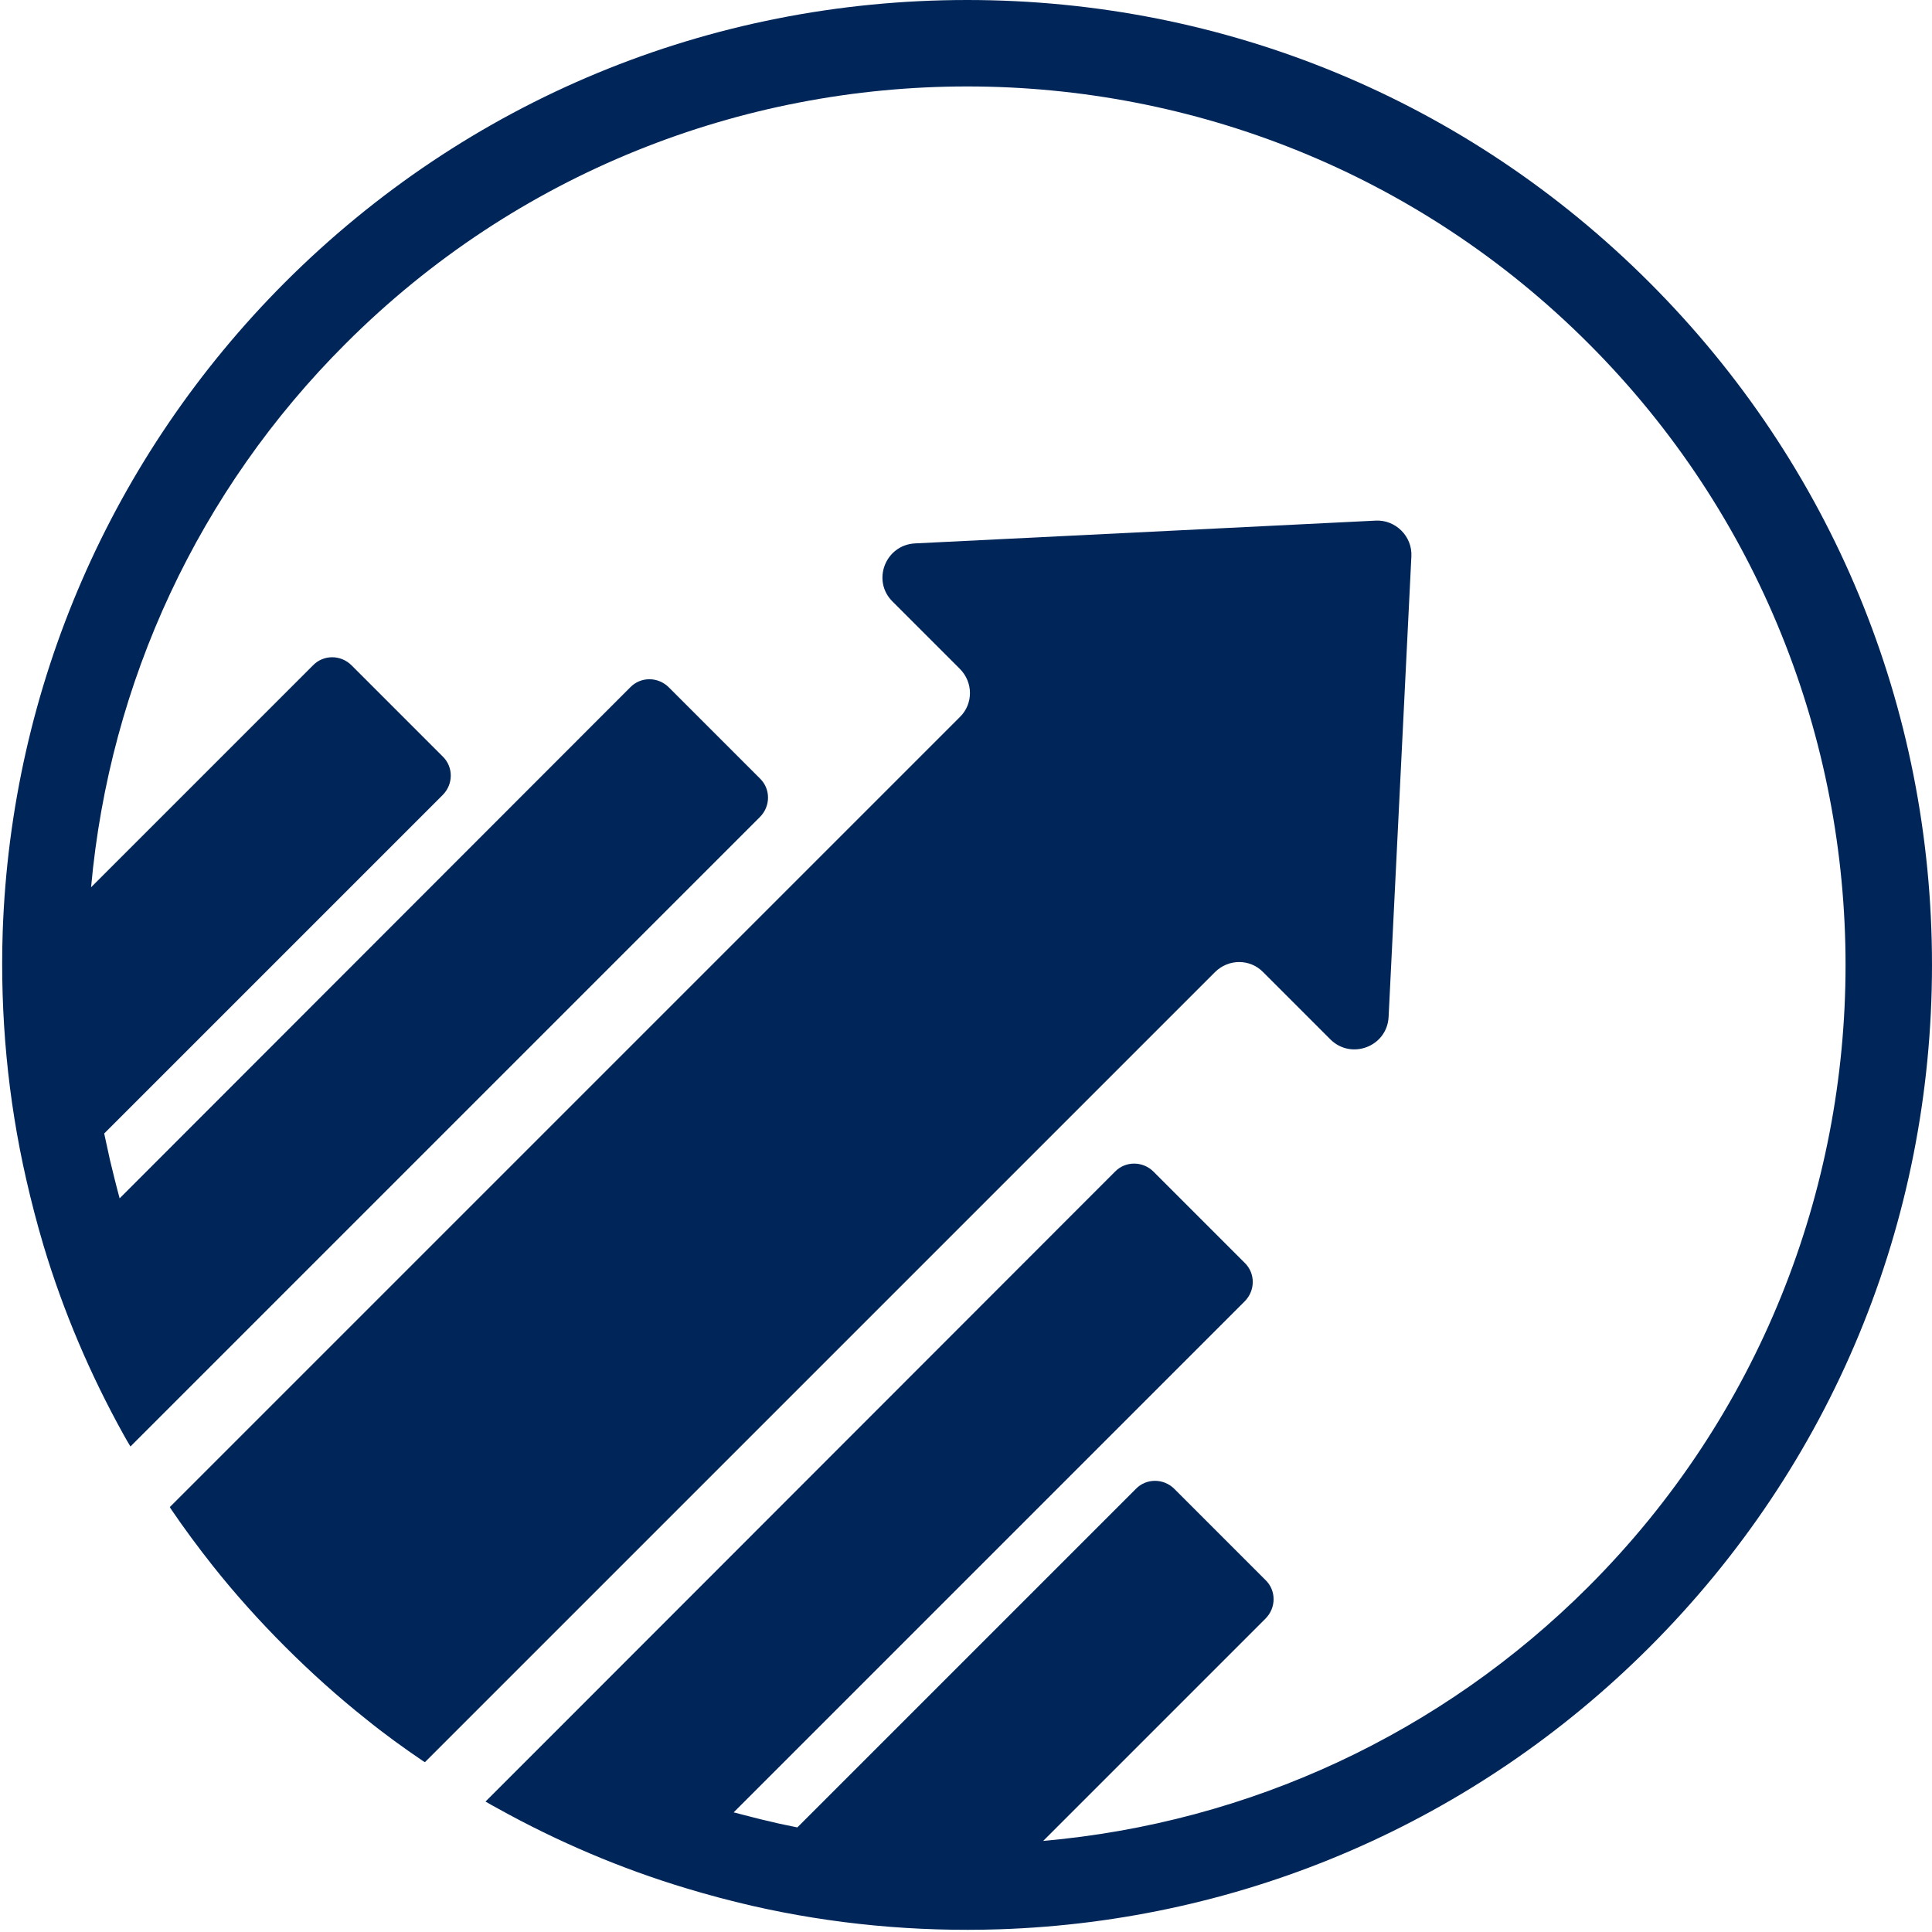
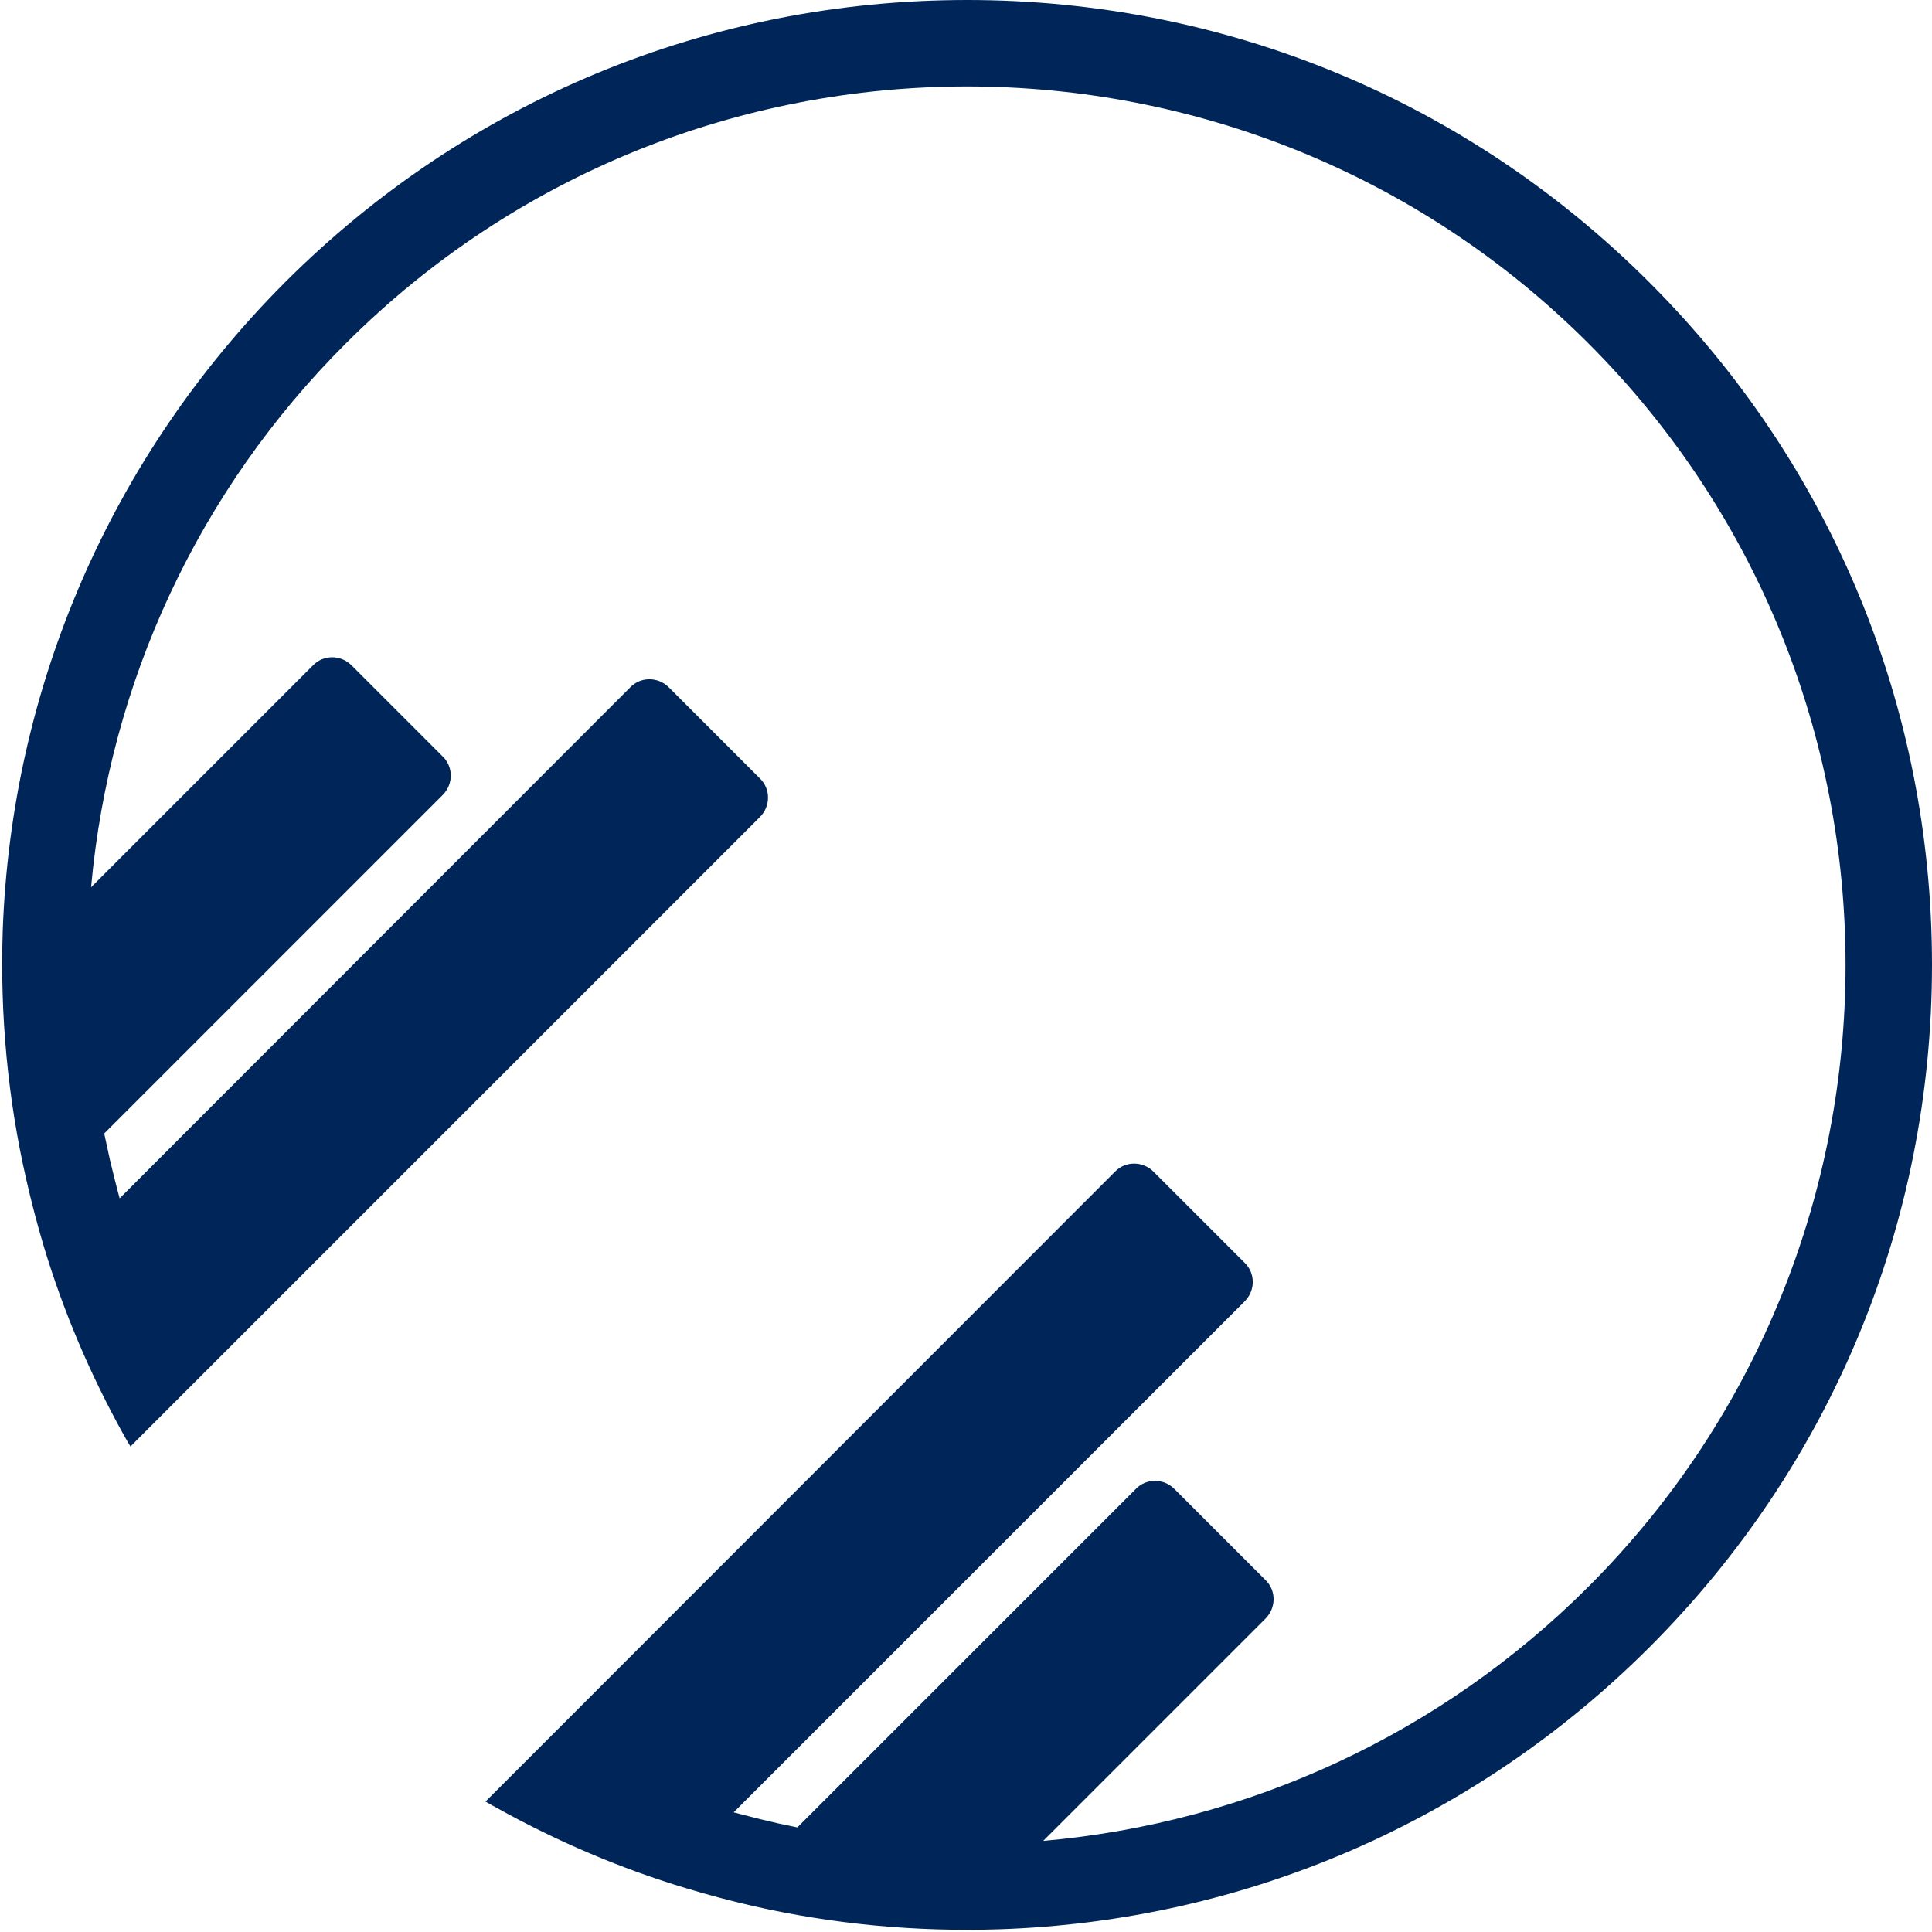
<svg xmlns="http://www.w3.org/2000/svg" fill="#000000" height="500.6" preserveAspectRatio="xMidYMid meet" version="1" viewBox="-0.6 0.0 500.6 500.6" width="500.6" zoomAndPan="magnify">
  <g fill="#002659" id="change1_1">
-     <path d="M314.2,251.9c3.5-3.5,9.1-3.5,12.5,0l17.4,17.4c5.4,5.4,14.7,1.9,15.1-5.8l5.9-119.3 c0.3-5.2-4.1-9.6-9.3-9.3l-119.3,5.9c-7.7,0.4-11.3,9.7-5.8,15.1l17.4,17.4c3.5,3.5,3.5,9.1,0,12.5L55.4,378.5c0,0,0,0,0,0l0,0l0,0 l-12,12c0.1,0.2,0.2,0.3,0.3,0.5c3.4,5,7.1,10,10.9,14.8c5.8,7.3,12.1,14.3,18.7,20.9c6.6,6.6,13.6,12.9,20.9,18.7 c4.8,3.9,9.8,7.5,14.8,10.9c0.2,0.1,0.3,0.2,0.5,0.3l12.1-12.1c0,0,0,0,0,0L314.2,251.9z" />
    <path d="M426.8,73.2C379.6,26,316.8,0,250,0C183.2,0,120.4,26,73.2,73.2C28.3,118.2,2.3,177.9,0.1,241.4 c-0.7,21.6,1.3,43.2,6.1,64.2c1.3,5.7,2.8,11.5,4.5,17.2c5.1,17,12.1,33.4,20.7,48.9c0.6,1.1,1.2,2.1,1.8,3.1l10-10c0,0,0,0,0,0 l153.1-153.1c2.8-2.8,2.8-7.3,0-10l-23.6-23.6c-2.8-2.8-7.3-2.8-10,0L30.4,310.5v0c-0.9-3.3-1.7-6.6-2.5-9.9 c-0.5-2.3-1-4.6-1.5-6.9l87.7-87.7c2.8-2.8,2.8-7.3,0-10l-23.6-23.6c-2.8-2.8-7.3-2.8-10,0l-57.5,57.5c0,0,0,0,0,0 C27.8,176.7,50.9,127,89,89C177.8,0.2,322.2,0.2,411,89c88.8,88.8,88.8,233.3,0,322.1c-38.1,38.1-87.9,61.2-141.3,65.9l0,0 l57.6-57.6c2.8-2.8,2.8-7.3,0-10l-23.6-23.6c-2.8-2.8-7.3-2.8-10,0L206,473.5c0,0,0,0,0,0c-2.3-0.5-4.6-0.9-6.9-1.5 c-3.2-0.7-6.4-1.6-9.6-2.4l132.4-132.4c2.8-2.8,2.8-7.3,0-10l-23.6-23.6c-2.8-2.8-7.3-2.8-10,0L141.6,450.4c0,0,0,0,0,0l-16.4,16.4 c1,0.6,2.1,1.2,3.2,1.8c15.5,8.6,31.9,15.6,48.9,20.7c5.6,1.7,11.3,3.2,16.9,4.5c21,4.8,42.5,6.8,64.1,6.1 c63.6-2.1,123.4-28,168.5-73.1C474,379.6,500,316.8,500,250C500,183.2,474,120.4,426.8,73.2z" />
  </g>
</svg>